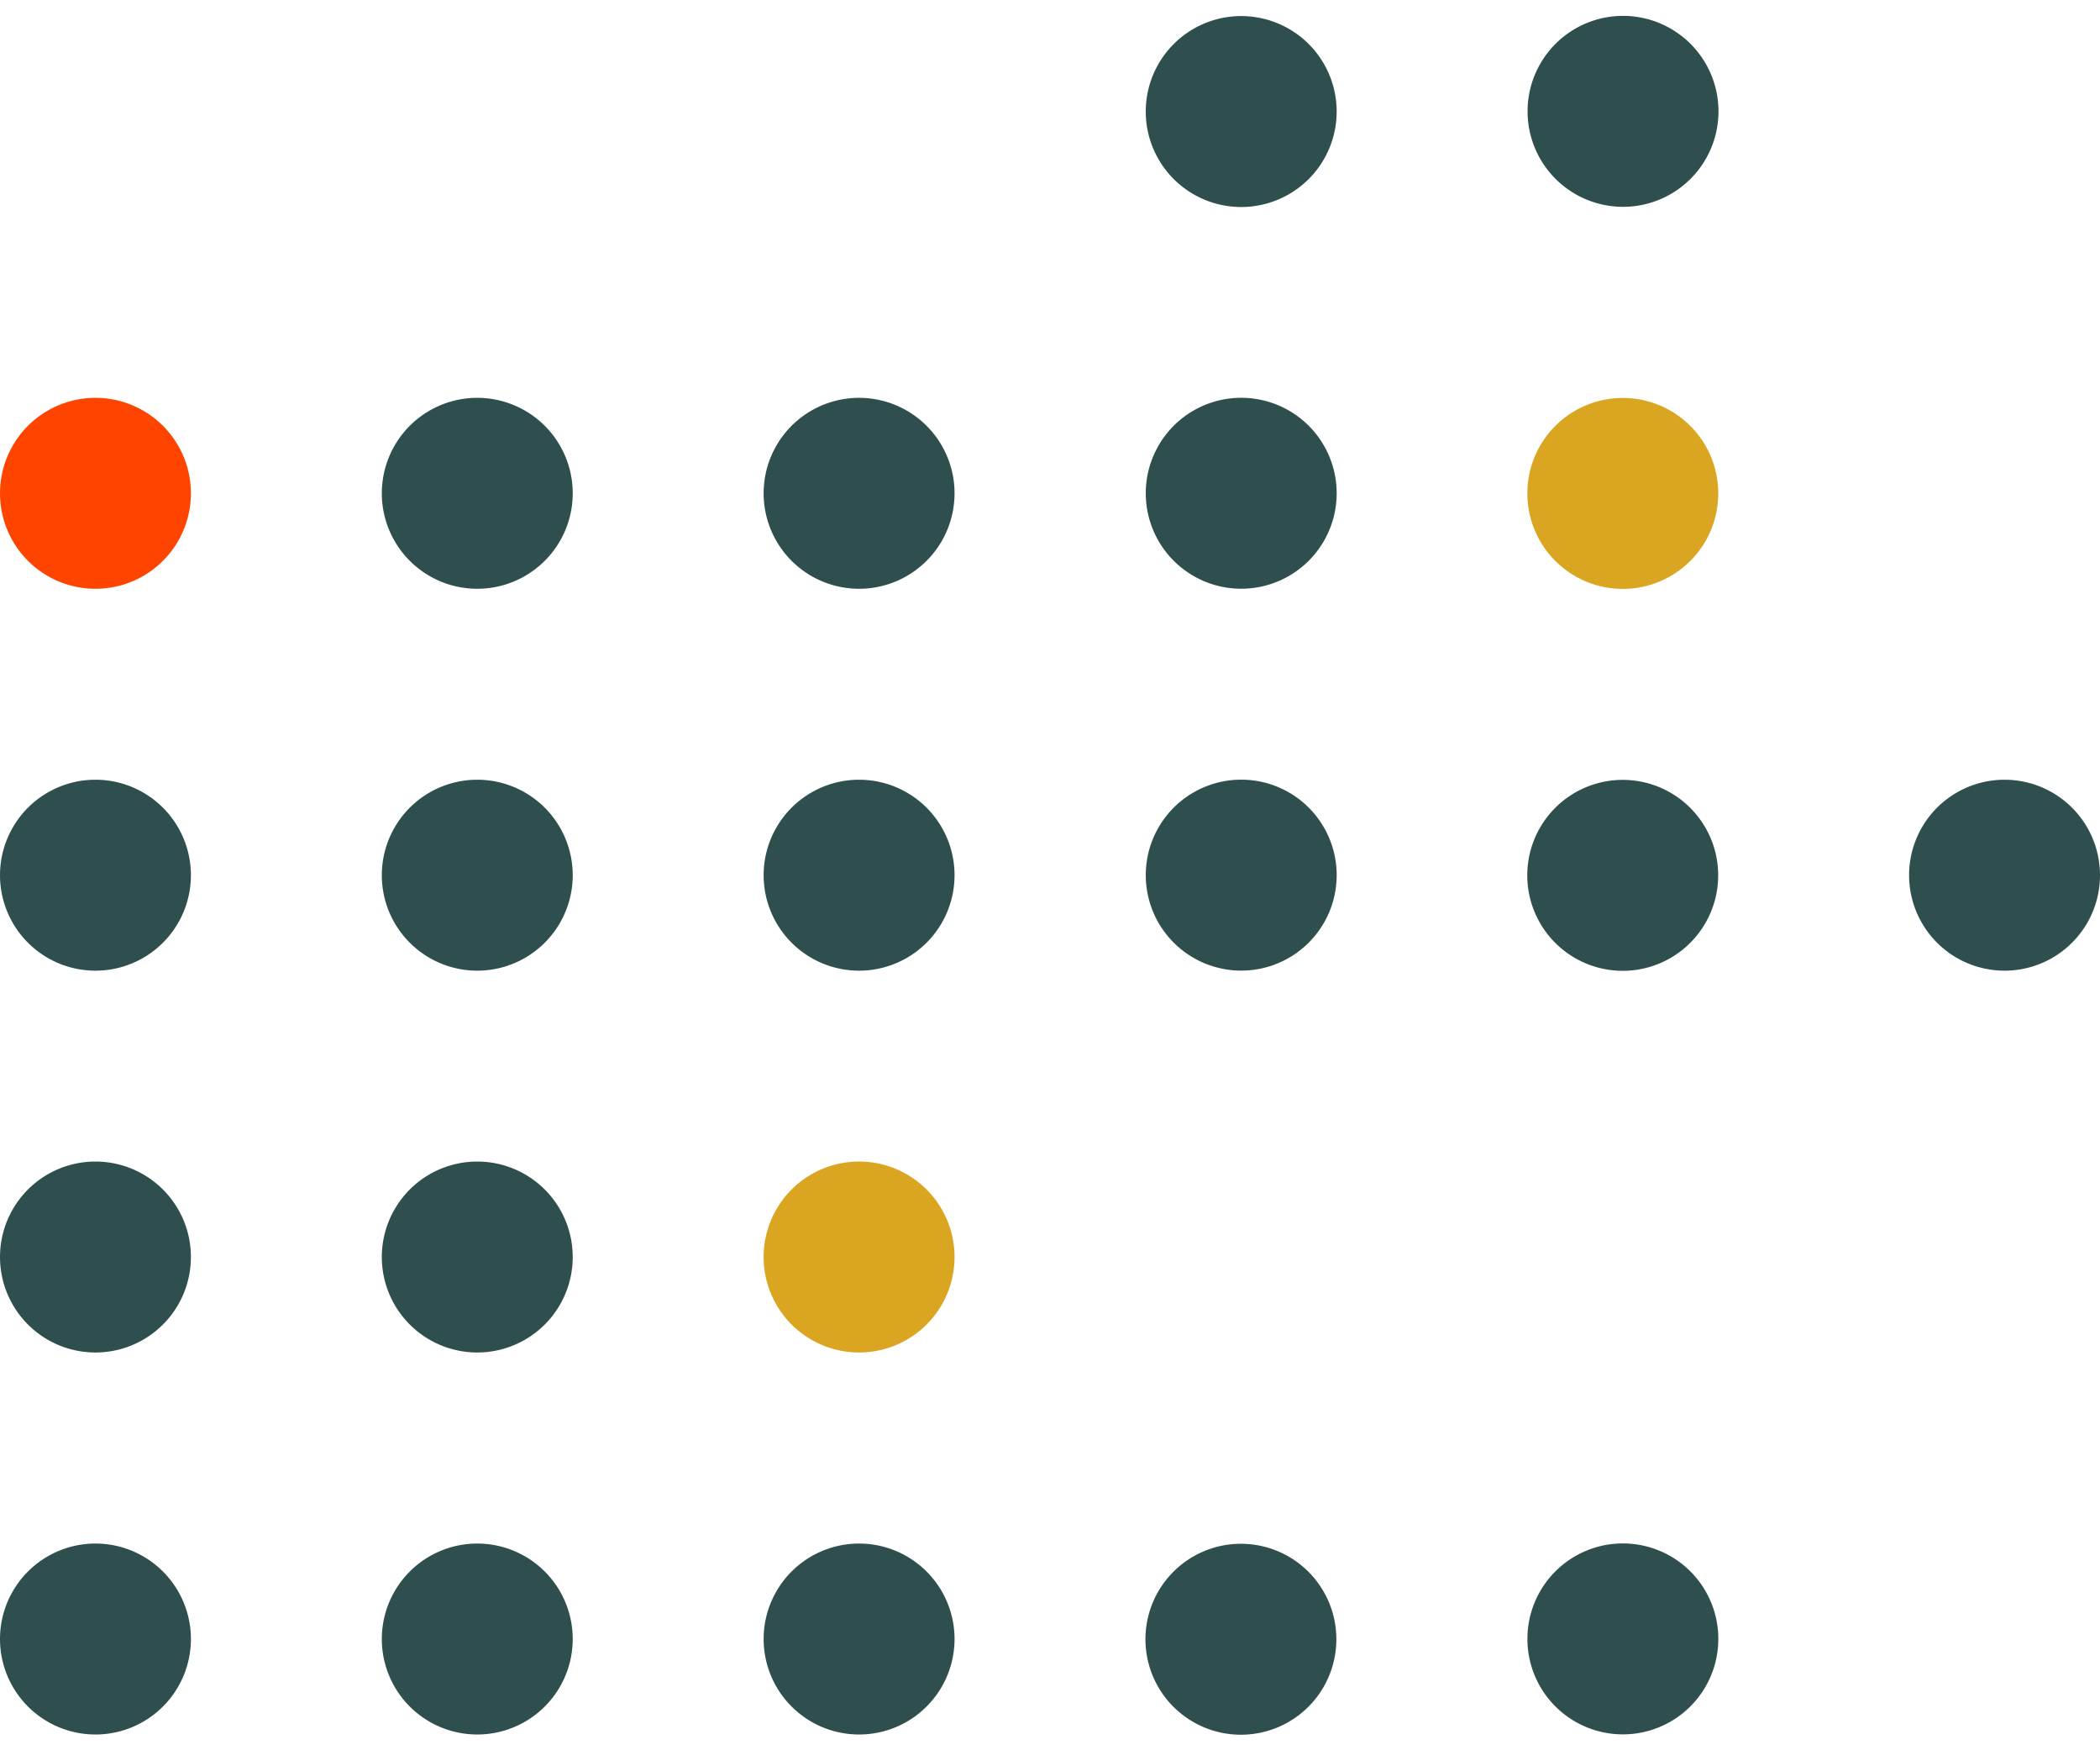
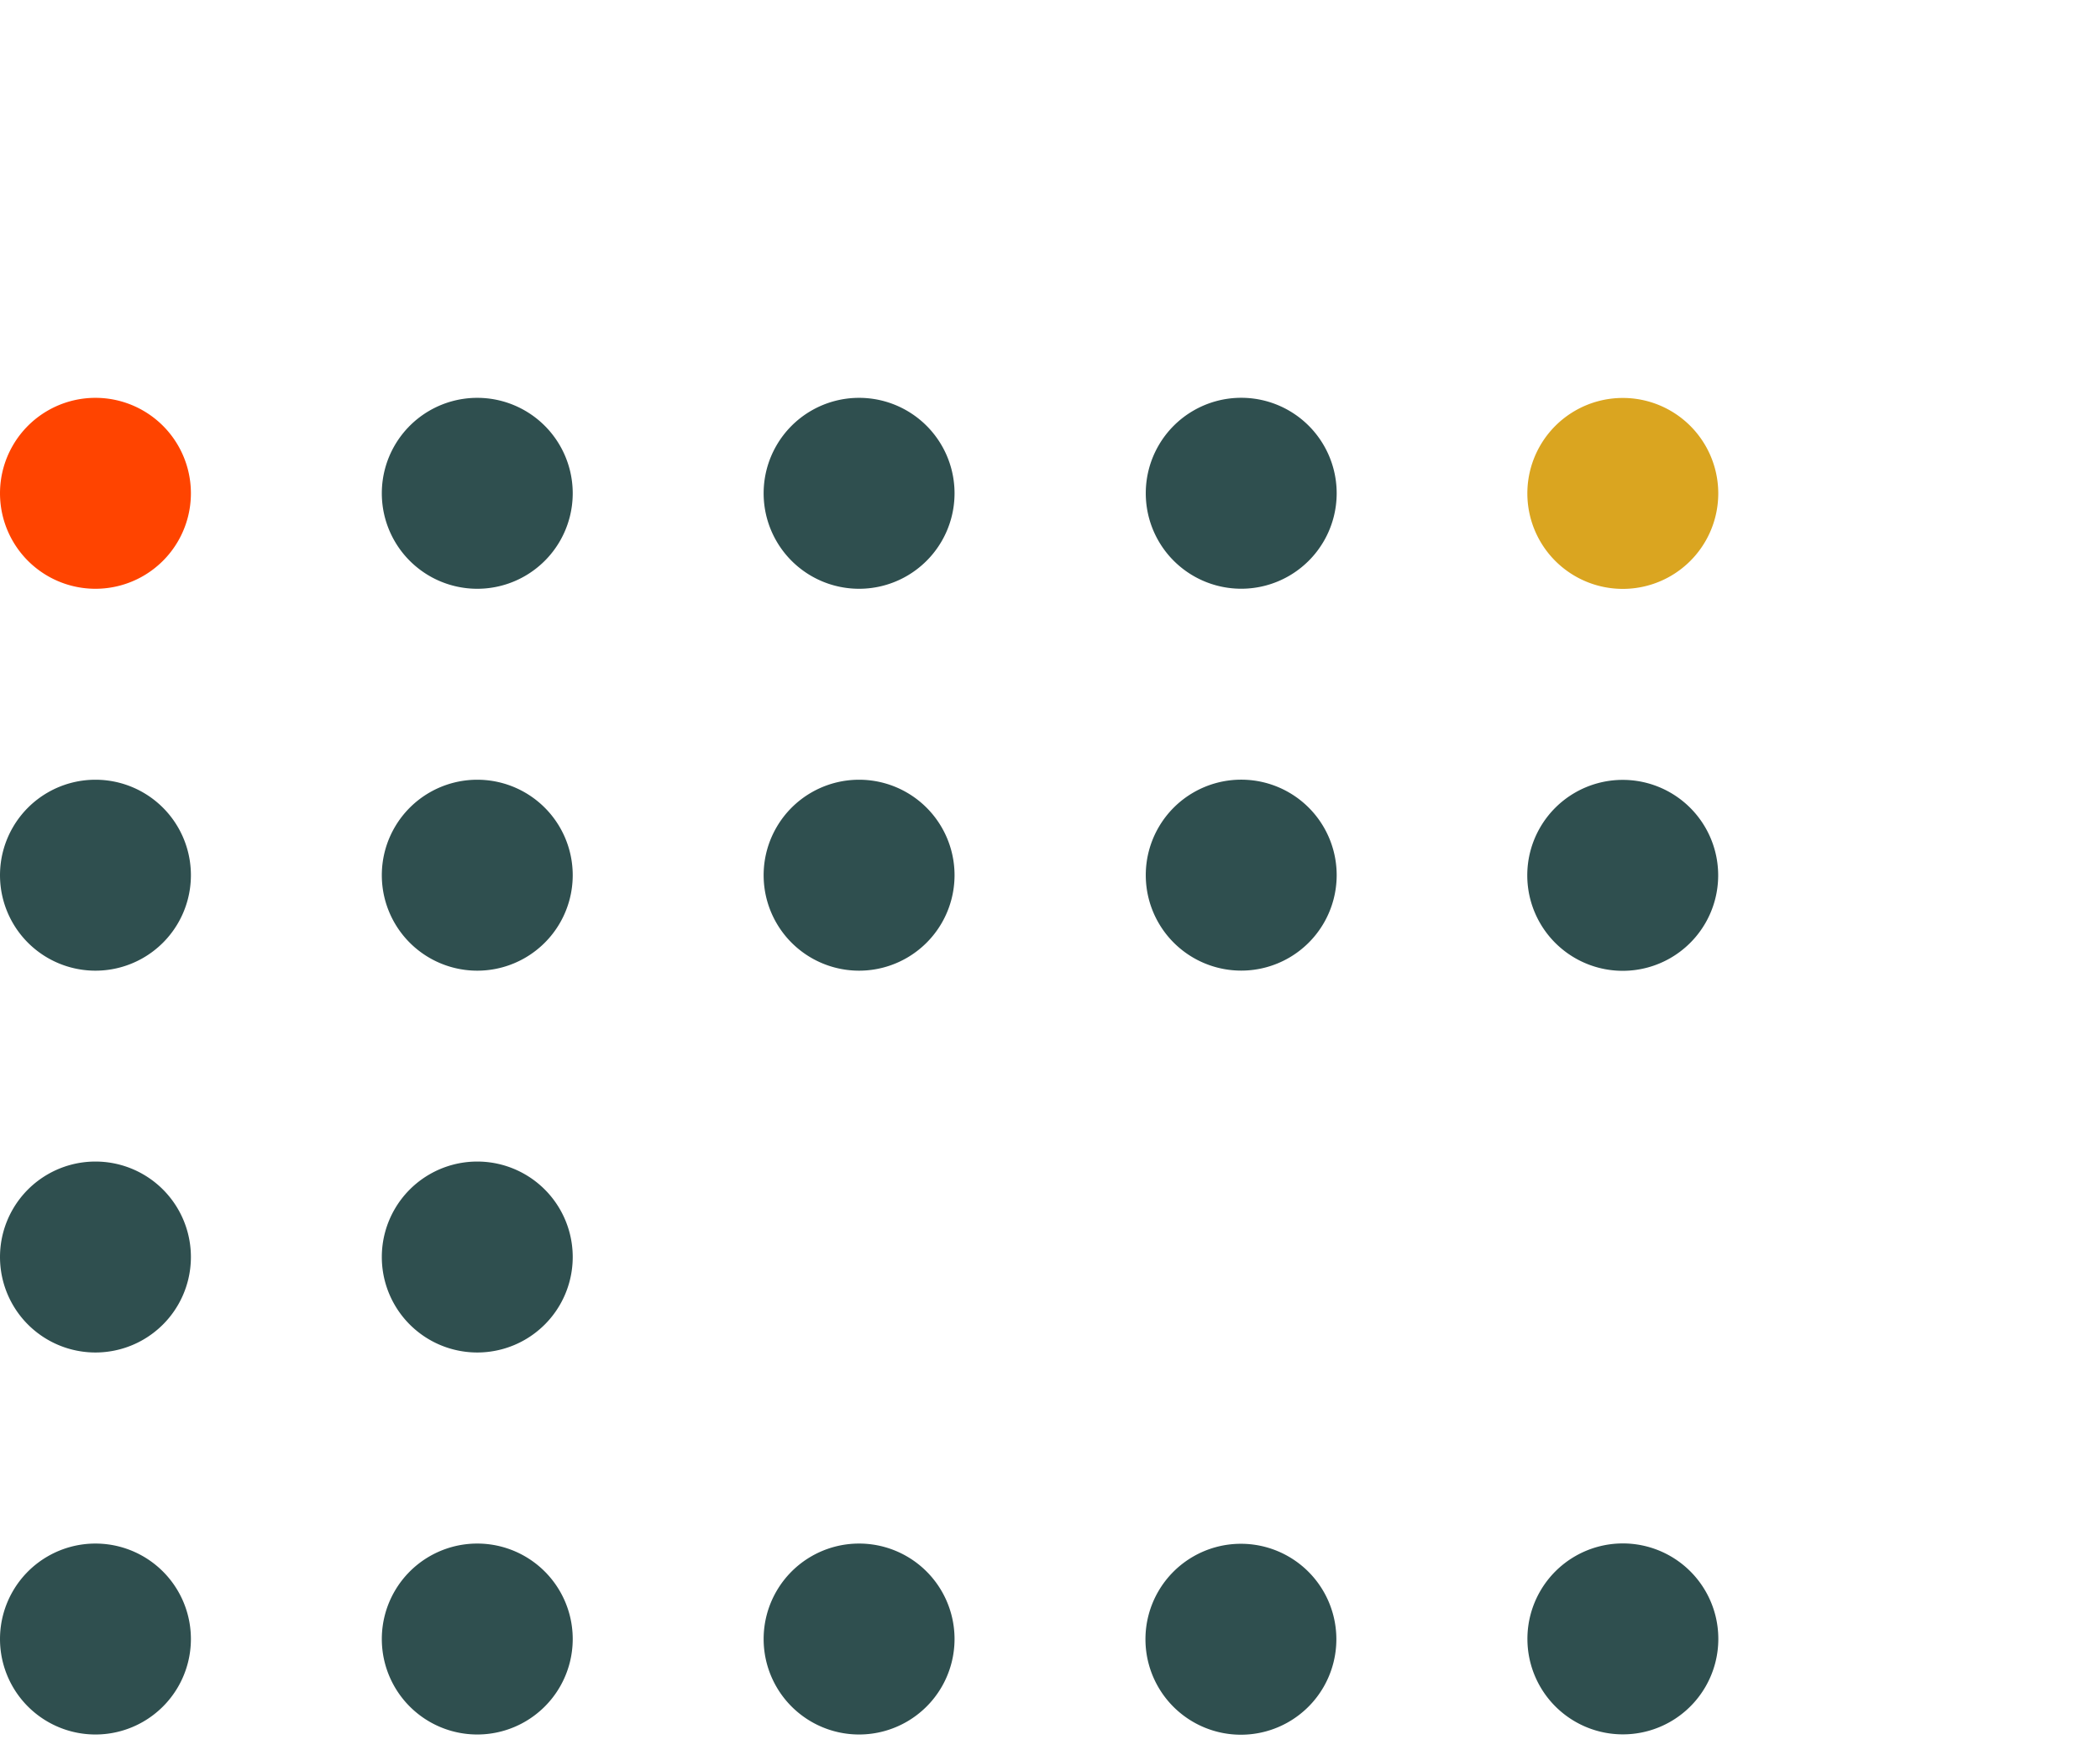
<svg xmlns="http://www.w3.org/2000/svg" fill="none" viewBox="0 0 132 110">
  <path fill="#2F4F4F" d="M30 61.004a6 6 0 100-12 6 6 0 000 12zM6 61.004a6 6 0 100-12 6 6 0 000 12z" />
  <path fill="#F40" d="M6 37.003a6 6 0 100-12 6 6 0 000 12z" />
  <path fill="#2F4F4F" d="M78 109.022a6 6 0 100-12 6 6 0 000 12zM54 109.008a6 6 0 100-12 6 6 0 000 12zM30 109.008a6 6 0 100-12 6 6 0 000 12zM6 109.008a6 6 0 100-12 6 6 0 000 12zM78.02 61a6 6 0 100-12 6 6 0 000 12zM78.02 37a6 6 0 100-12 6 6 0 000 12z" />
-   <path fill="#DAA520" d="M54 85a6 6 0 100-12 6 6 0 000 12z" />
+   <path fill="#DAA520" d="M54 85z" />
  <path fill="#2F4F4F" d="M54 61.004a6 6 0 100-12 6 6 0 000 12zM54 37.003a6 6 0 100-12 6 6 0 000 12zM30 85a6 6 0 100-12 6 6 0 000 12zM30 37.003a6 6 0 100-12 6 6 0 000 12zM6 85a6 6 0 100-12 6 6 0 000 12zM102 61.013a6 6 0 100-12 6 6 0 000 12zM102.01 109a6 6 0 10-.002-12 6 6 0 00.002 12z" />
  <path fill="#DAA520" d="M102.005 37.01a6 6 0 100-12 6 6 0 000 12z" />
-   <path fill="#2F4F4F" d="M126 61.004a6 6 0 100-12 6 6 0 000 12zM78.019 13.01a6 6 0 100-12 6 6 0 000 12zM102.019 12.999a6 6 0 10-.001-12.001 6 6 0 00.001 12z" />
</svg>